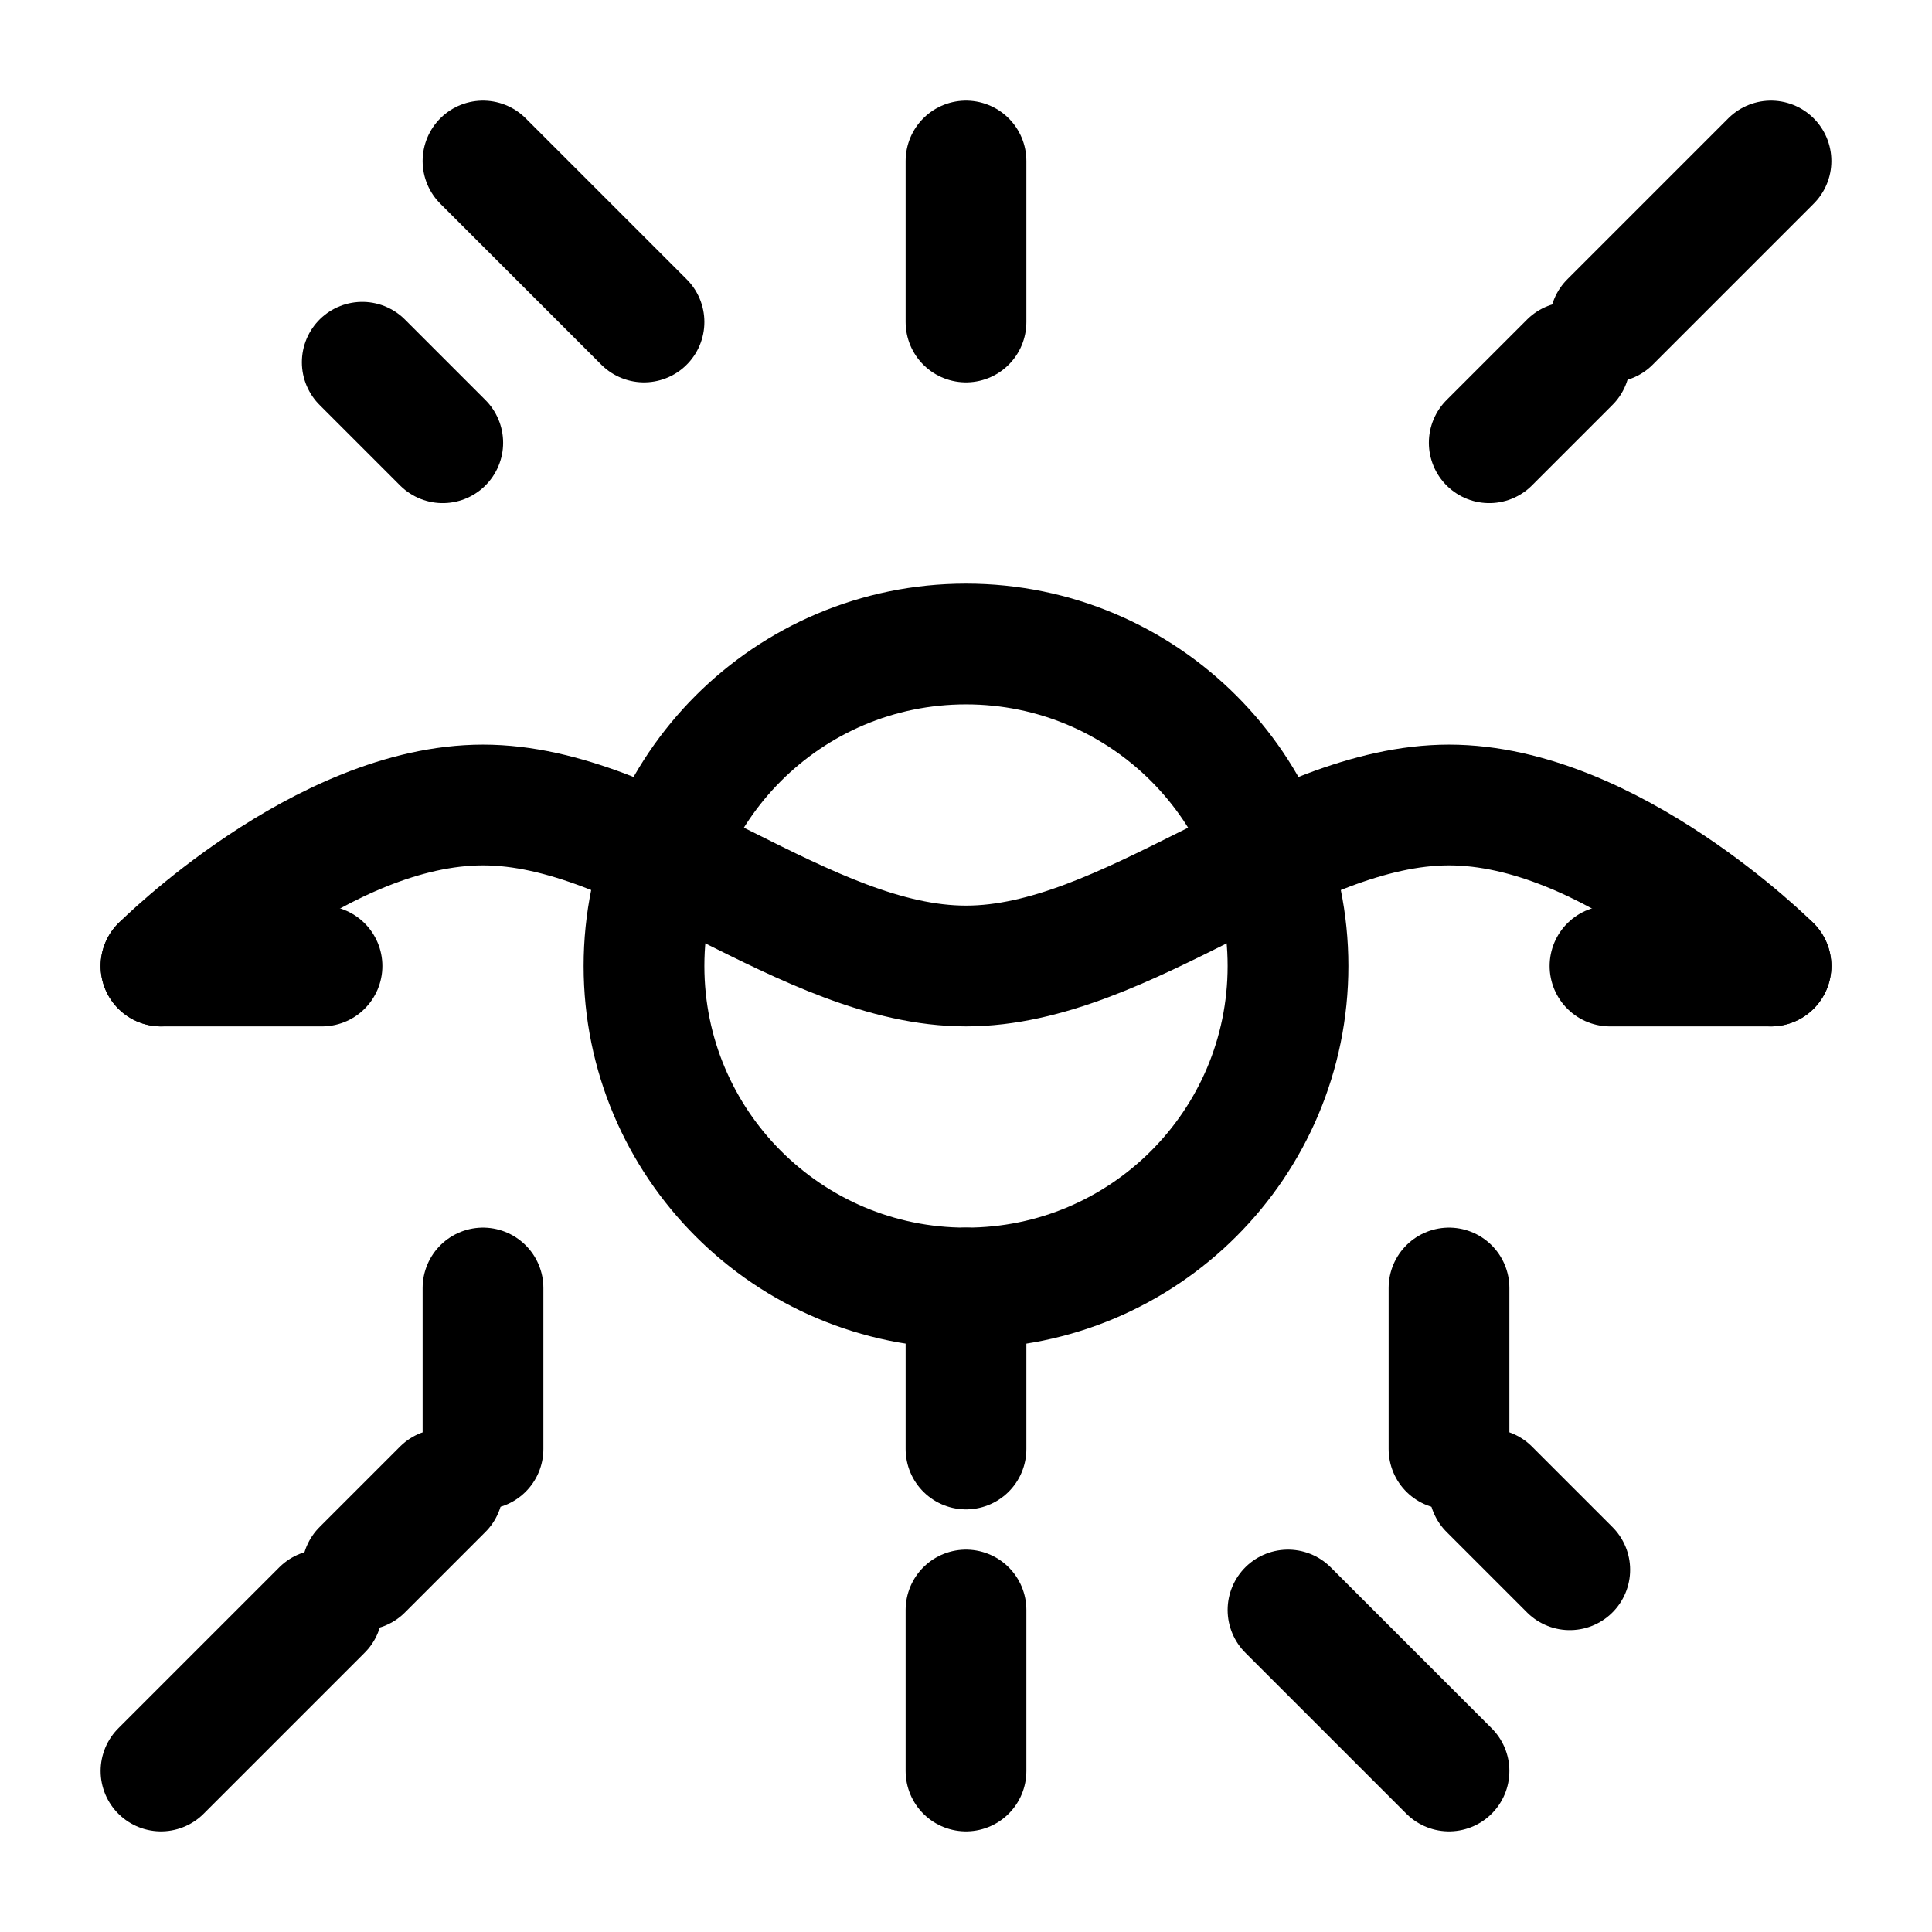
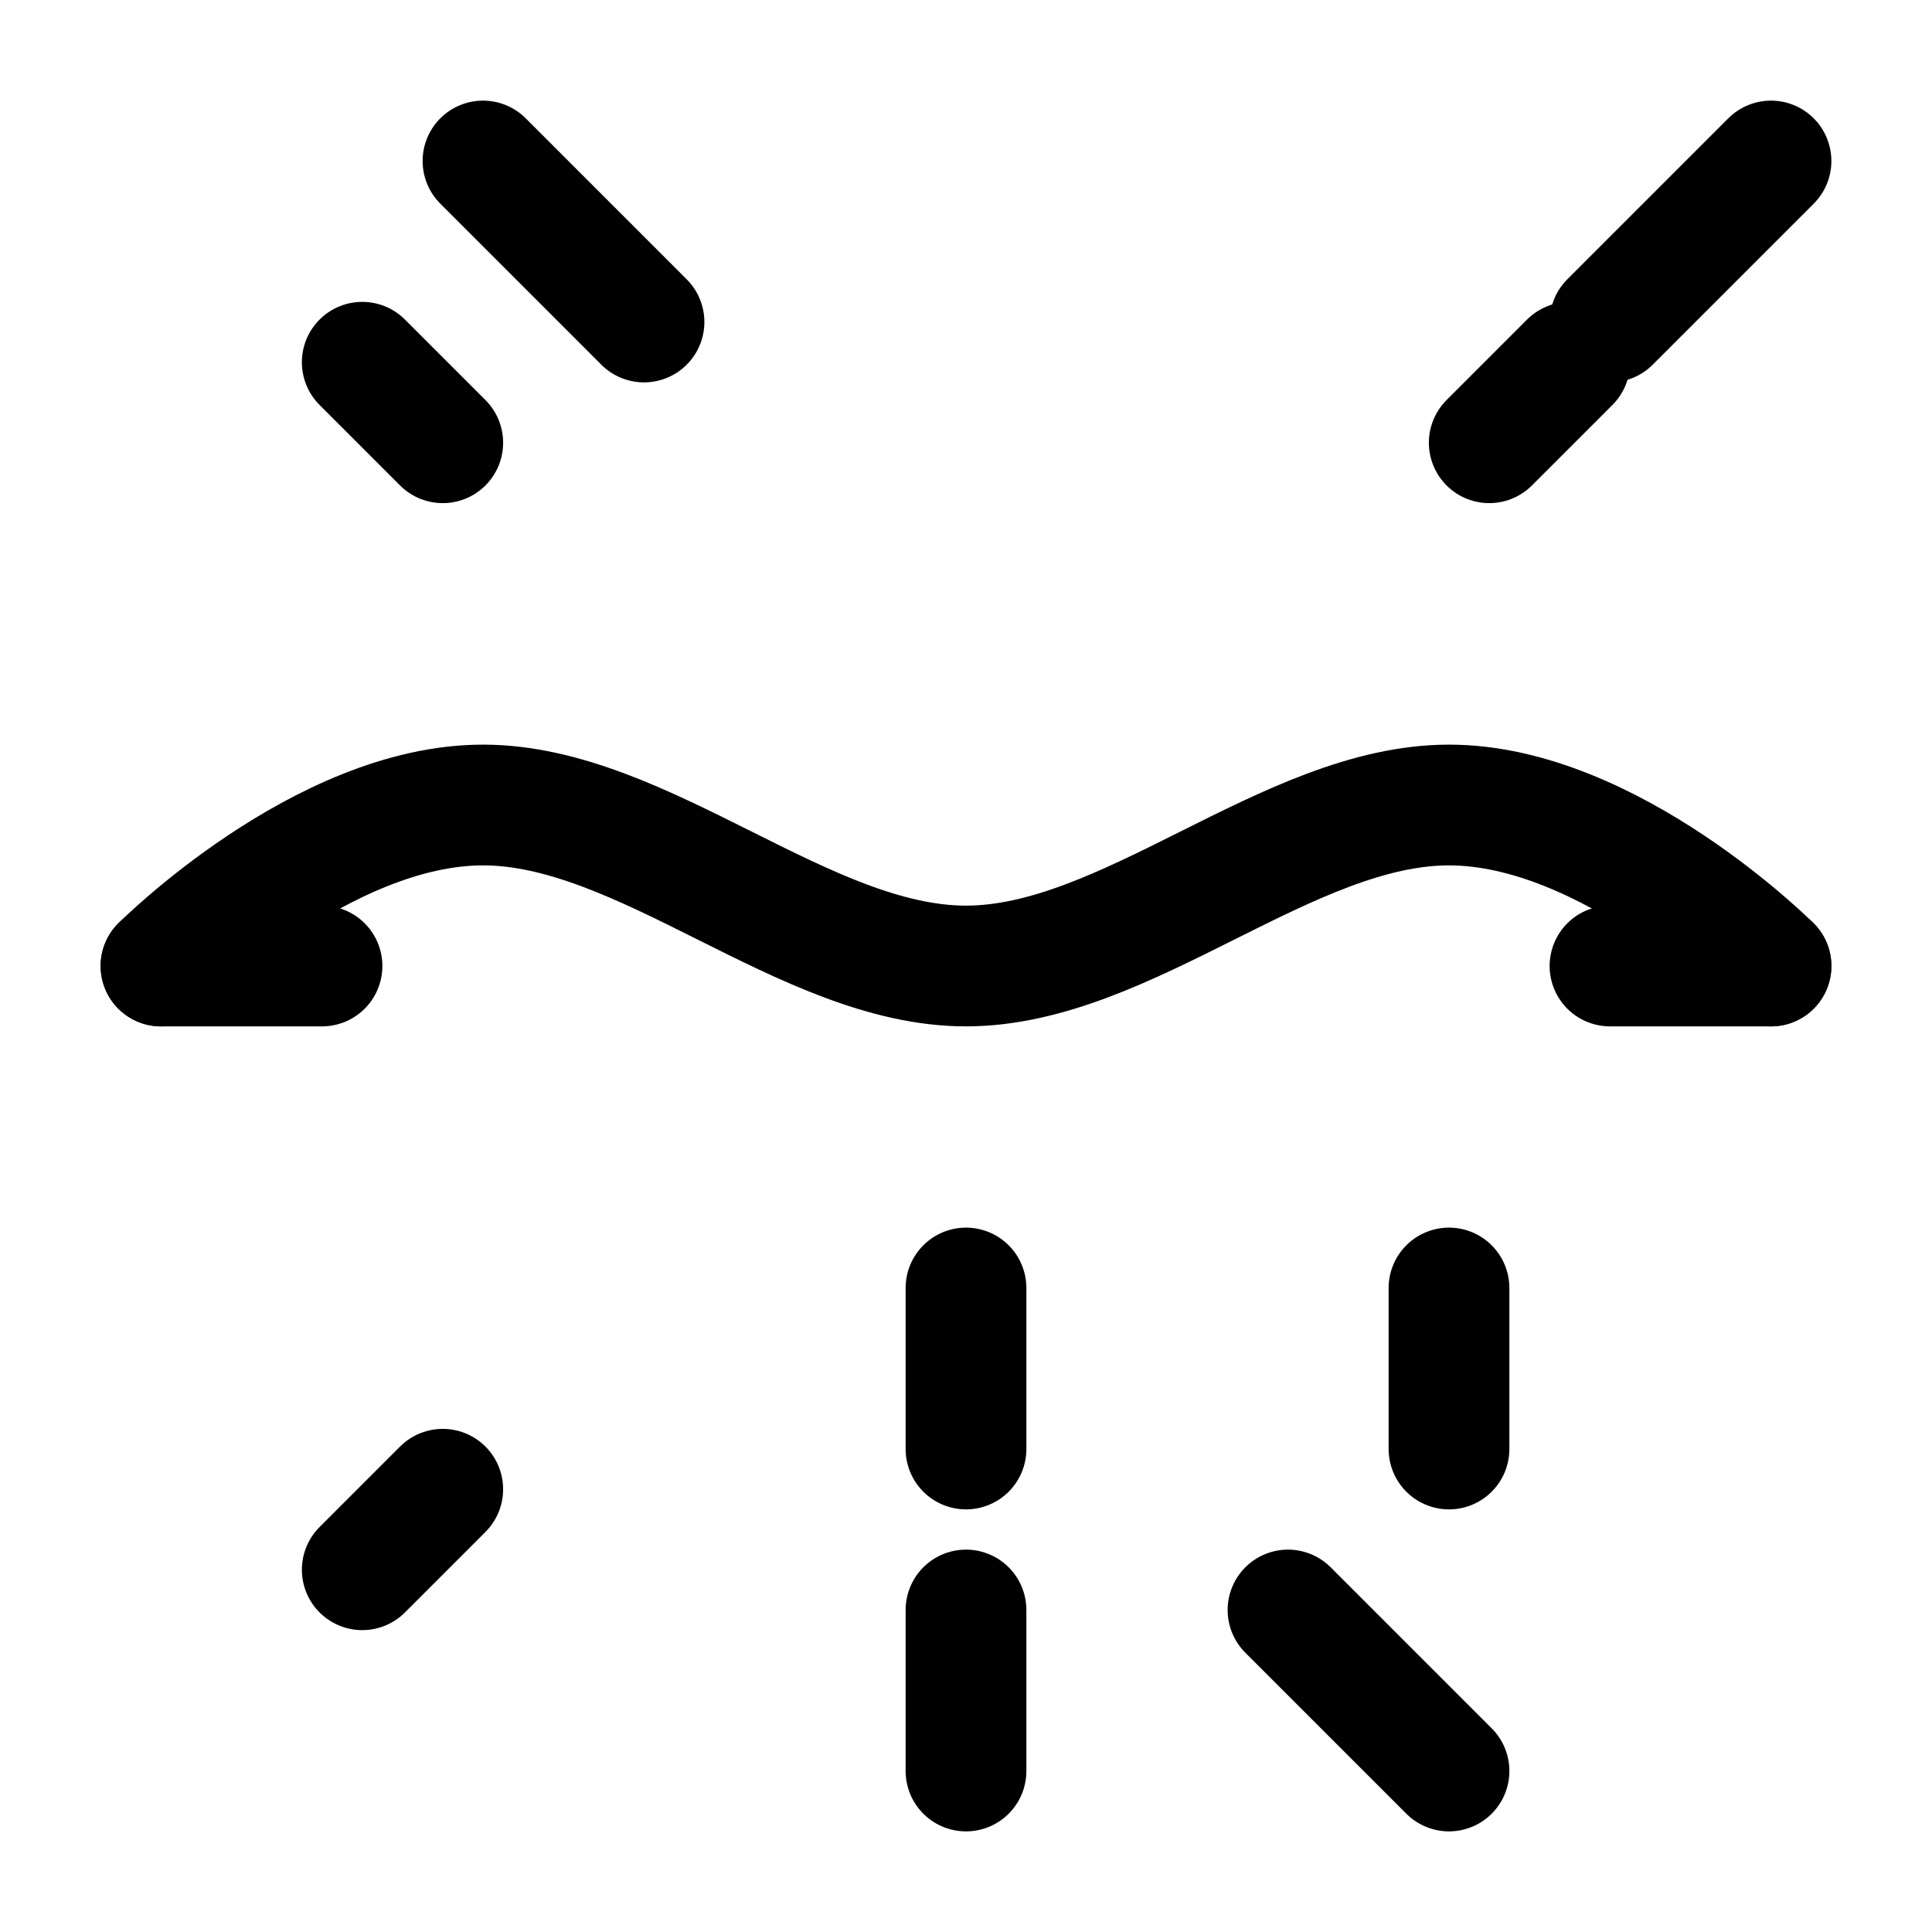
<svg xmlns="http://www.w3.org/2000/svg" viewBox="0 0 24 24" fill="none">
  <title>Business system and structure icon with gears, organization chart and workflow in blue theme</title>
-   <path d="M12 16C14.209 16 16 14.209 16 12C16 9.791 14.209 8 12 8C9.791 8 8 9.791 8 12C8 14.209 9.791 16 12 16Z" stroke="currentColor" stroke-width="1.5" stroke-linecap="round" stroke-linejoin="round" />
-   <path d="M12 2V4" stroke="currentColor" stroke-width="1.5" stroke-linecap="round" stroke-linejoin="round" />
  <path d="M12 20V22" stroke="currentColor" stroke-width="1.5" stroke-linecap="round" stroke-linejoin="round" />
  <path d="M4 12H2" stroke="currentColor" stroke-width="1.5" stroke-linecap="round" stroke-linejoin="round" />
  <path d="M22 12H20" stroke="currentColor" stroke-width="1.5" stroke-linecap="round" stroke-linejoin="round" />
  <path d="M19.5 4.5L18.5 5.5" stroke="currentColor" stroke-width="1.5" stroke-linecap="round" stroke-linejoin="round" />
  <path d="M5.5 18.5L4.5 19.5" stroke="currentColor" stroke-width="1.5" stroke-linecap="round" stroke-linejoin="round" />
-   <path d="M19.5 19.5L18.5 18.5" stroke="currentColor" stroke-width="1.5" stroke-linecap="round" stroke-linejoin="round" />
  <path d="M5.5 5.5L4.5 4.5" stroke="currentColor" stroke-width="1.5" stroke-linecap="round" stroke-linejoin="round" />
  <path d="M8 4L6 2" stroke="currentColor" stroke-width="1.5" stroke-linecap="round" stroke-linejoin="round" />
  <path d="M16 20L18 22" stroke="currentColor" stroke-width="1.5" stroke-linecap="round" stroke-linejoin="round" />
  <path d="M20 4L22 2" stroke="currentColor" stroke-width="1.5" stroke-linecap="round" stroke-linejoin="round" />
-   <path d="M4 20L2 22" stroke="currentColor" stroke-width="1.5" stroke-linecap="round" stroke-linejoin="round" />
  <path d="M2 12C2 12 4 10 6 10C8 10 10 12 12 12C14 12 16 10 18 10C20 10 22 12 22 12" stroke="currentColor" stroke-width="1.5" stroke-linecap="round" stroke-linejoin="round" />
-   <path d="M6 16V18" stroke="currentColor" stroke-width="1.5" stroke-linecap="round" stroke-linejoin="round" />
  <path d="M18 16V18" stroke="currentColor" stroke-width="1.5" stroke-linecap="round" stroke-linejoin="round" />
  <path d="M12 16V18" stroke="currentColor" stroke-width="1.5" stroke-linecap="round" stroke-linejoin="round" />
</svg>